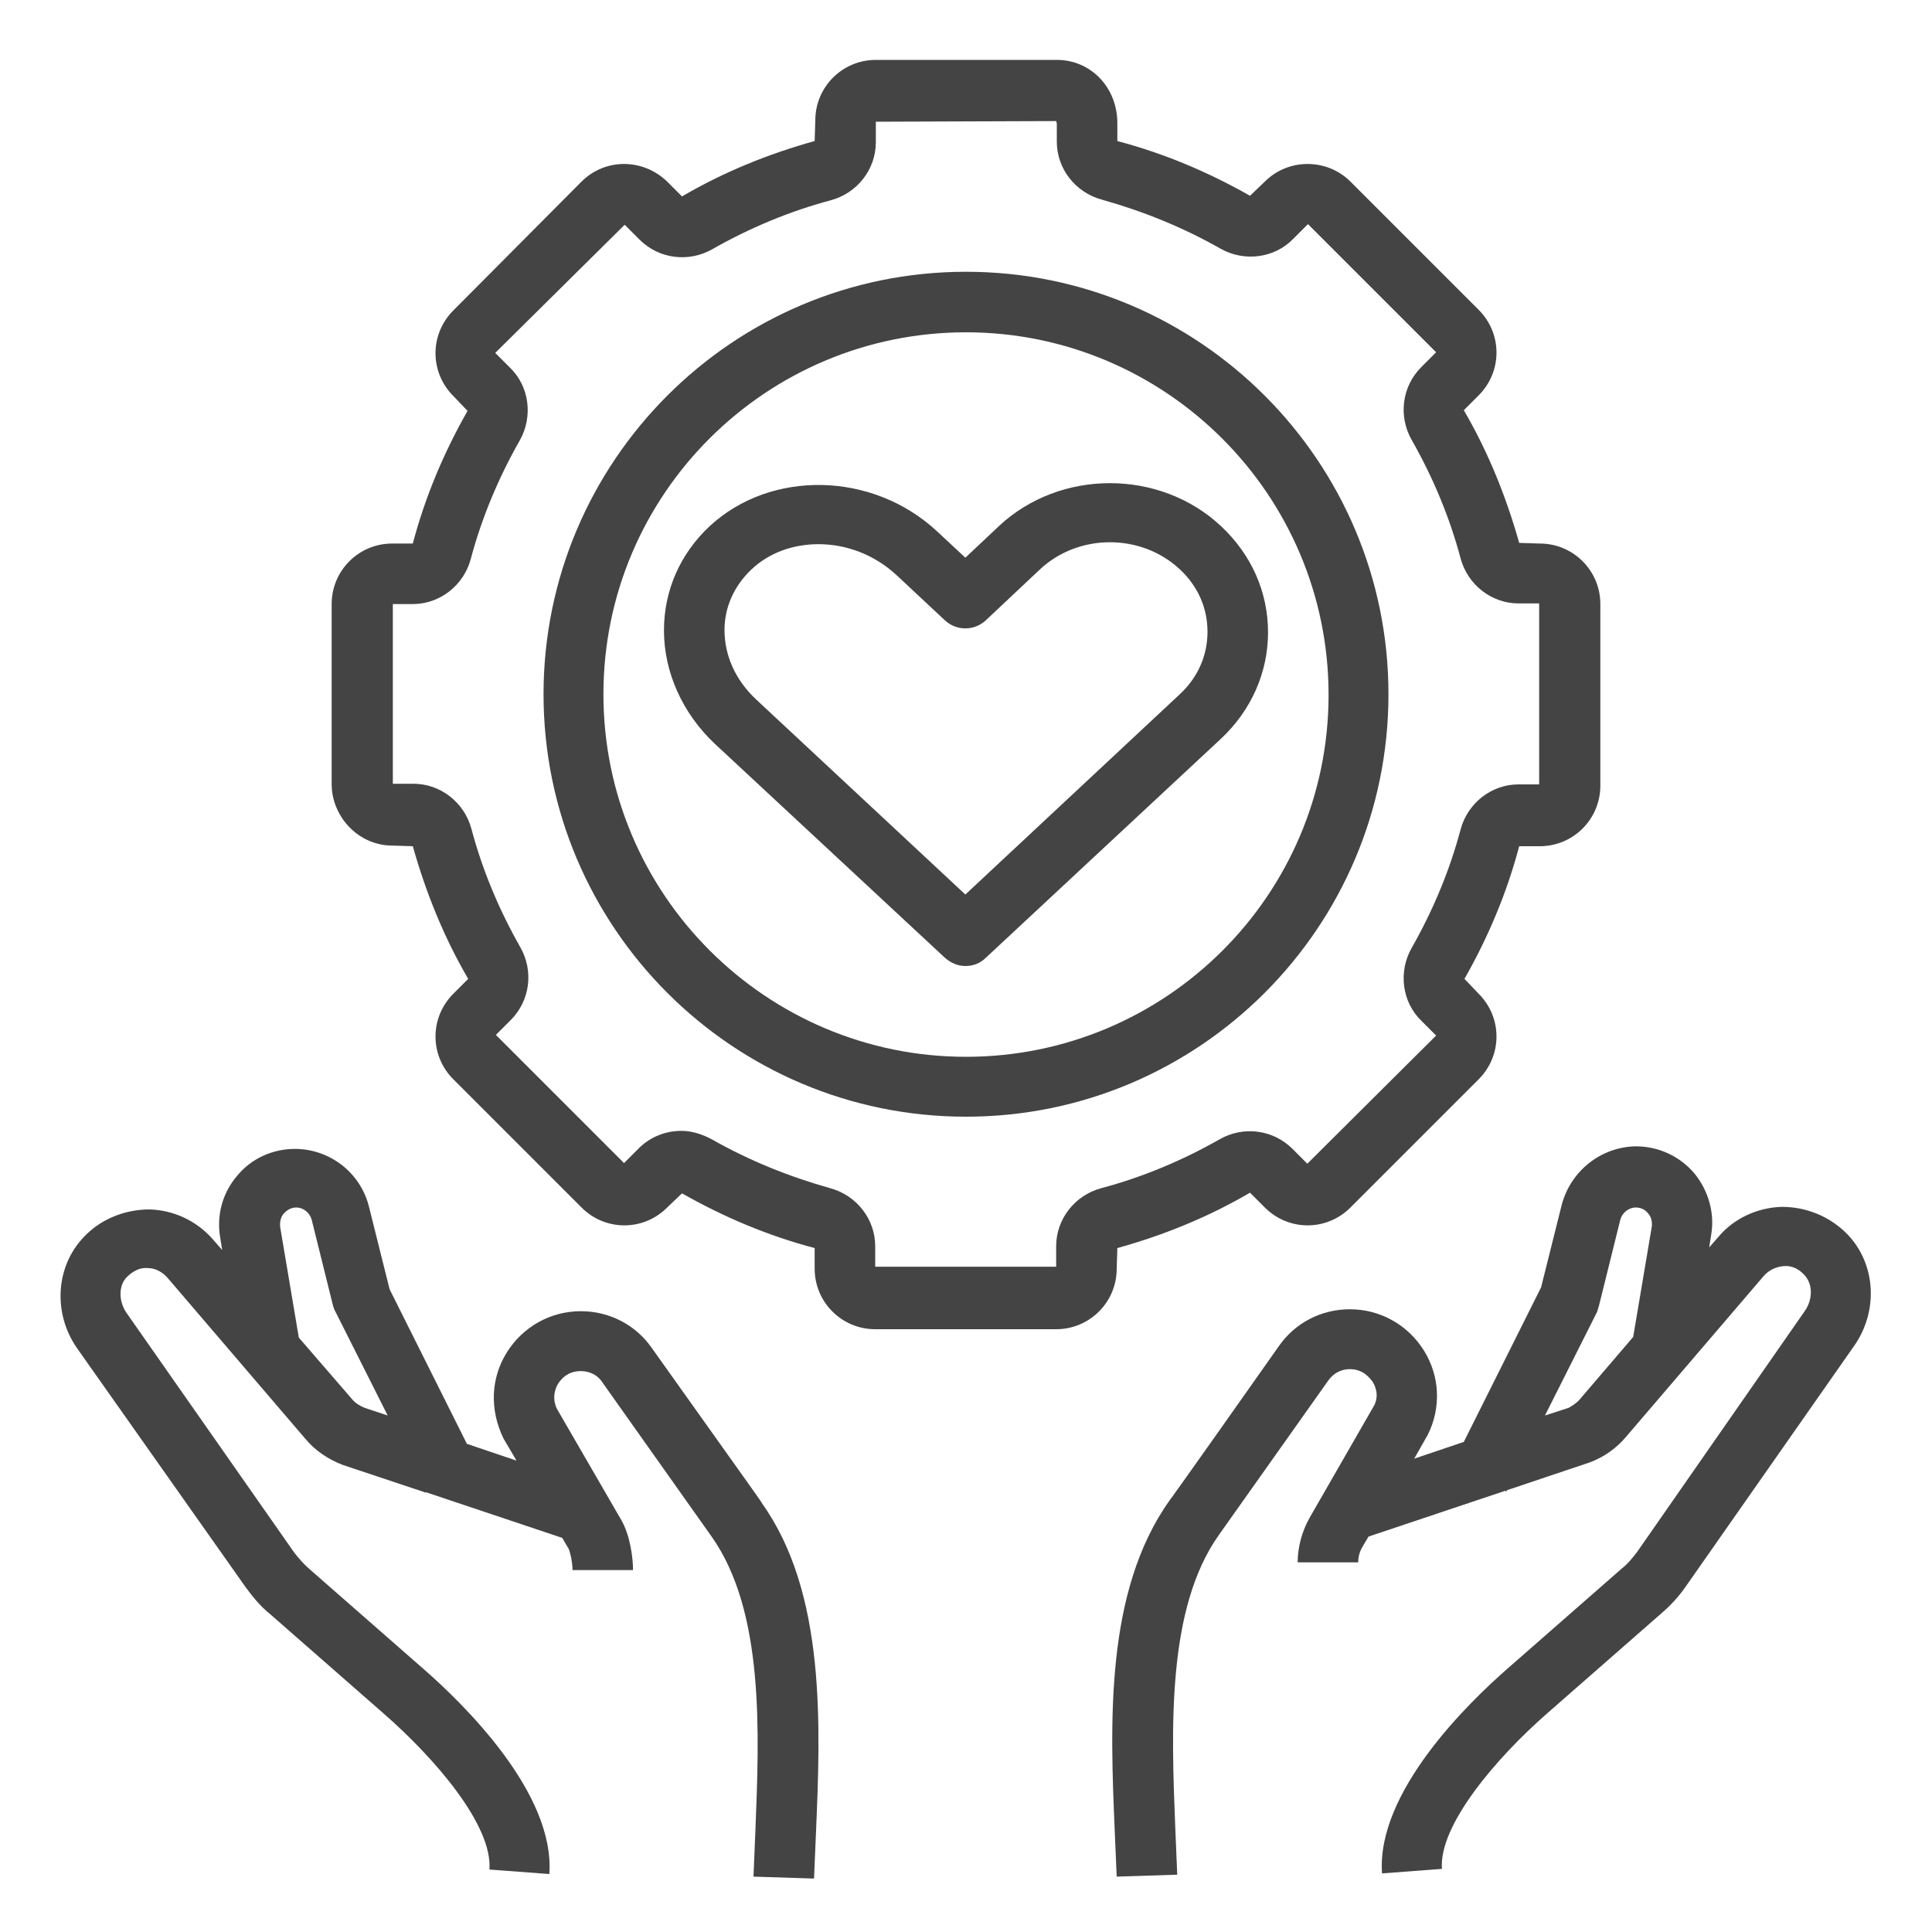
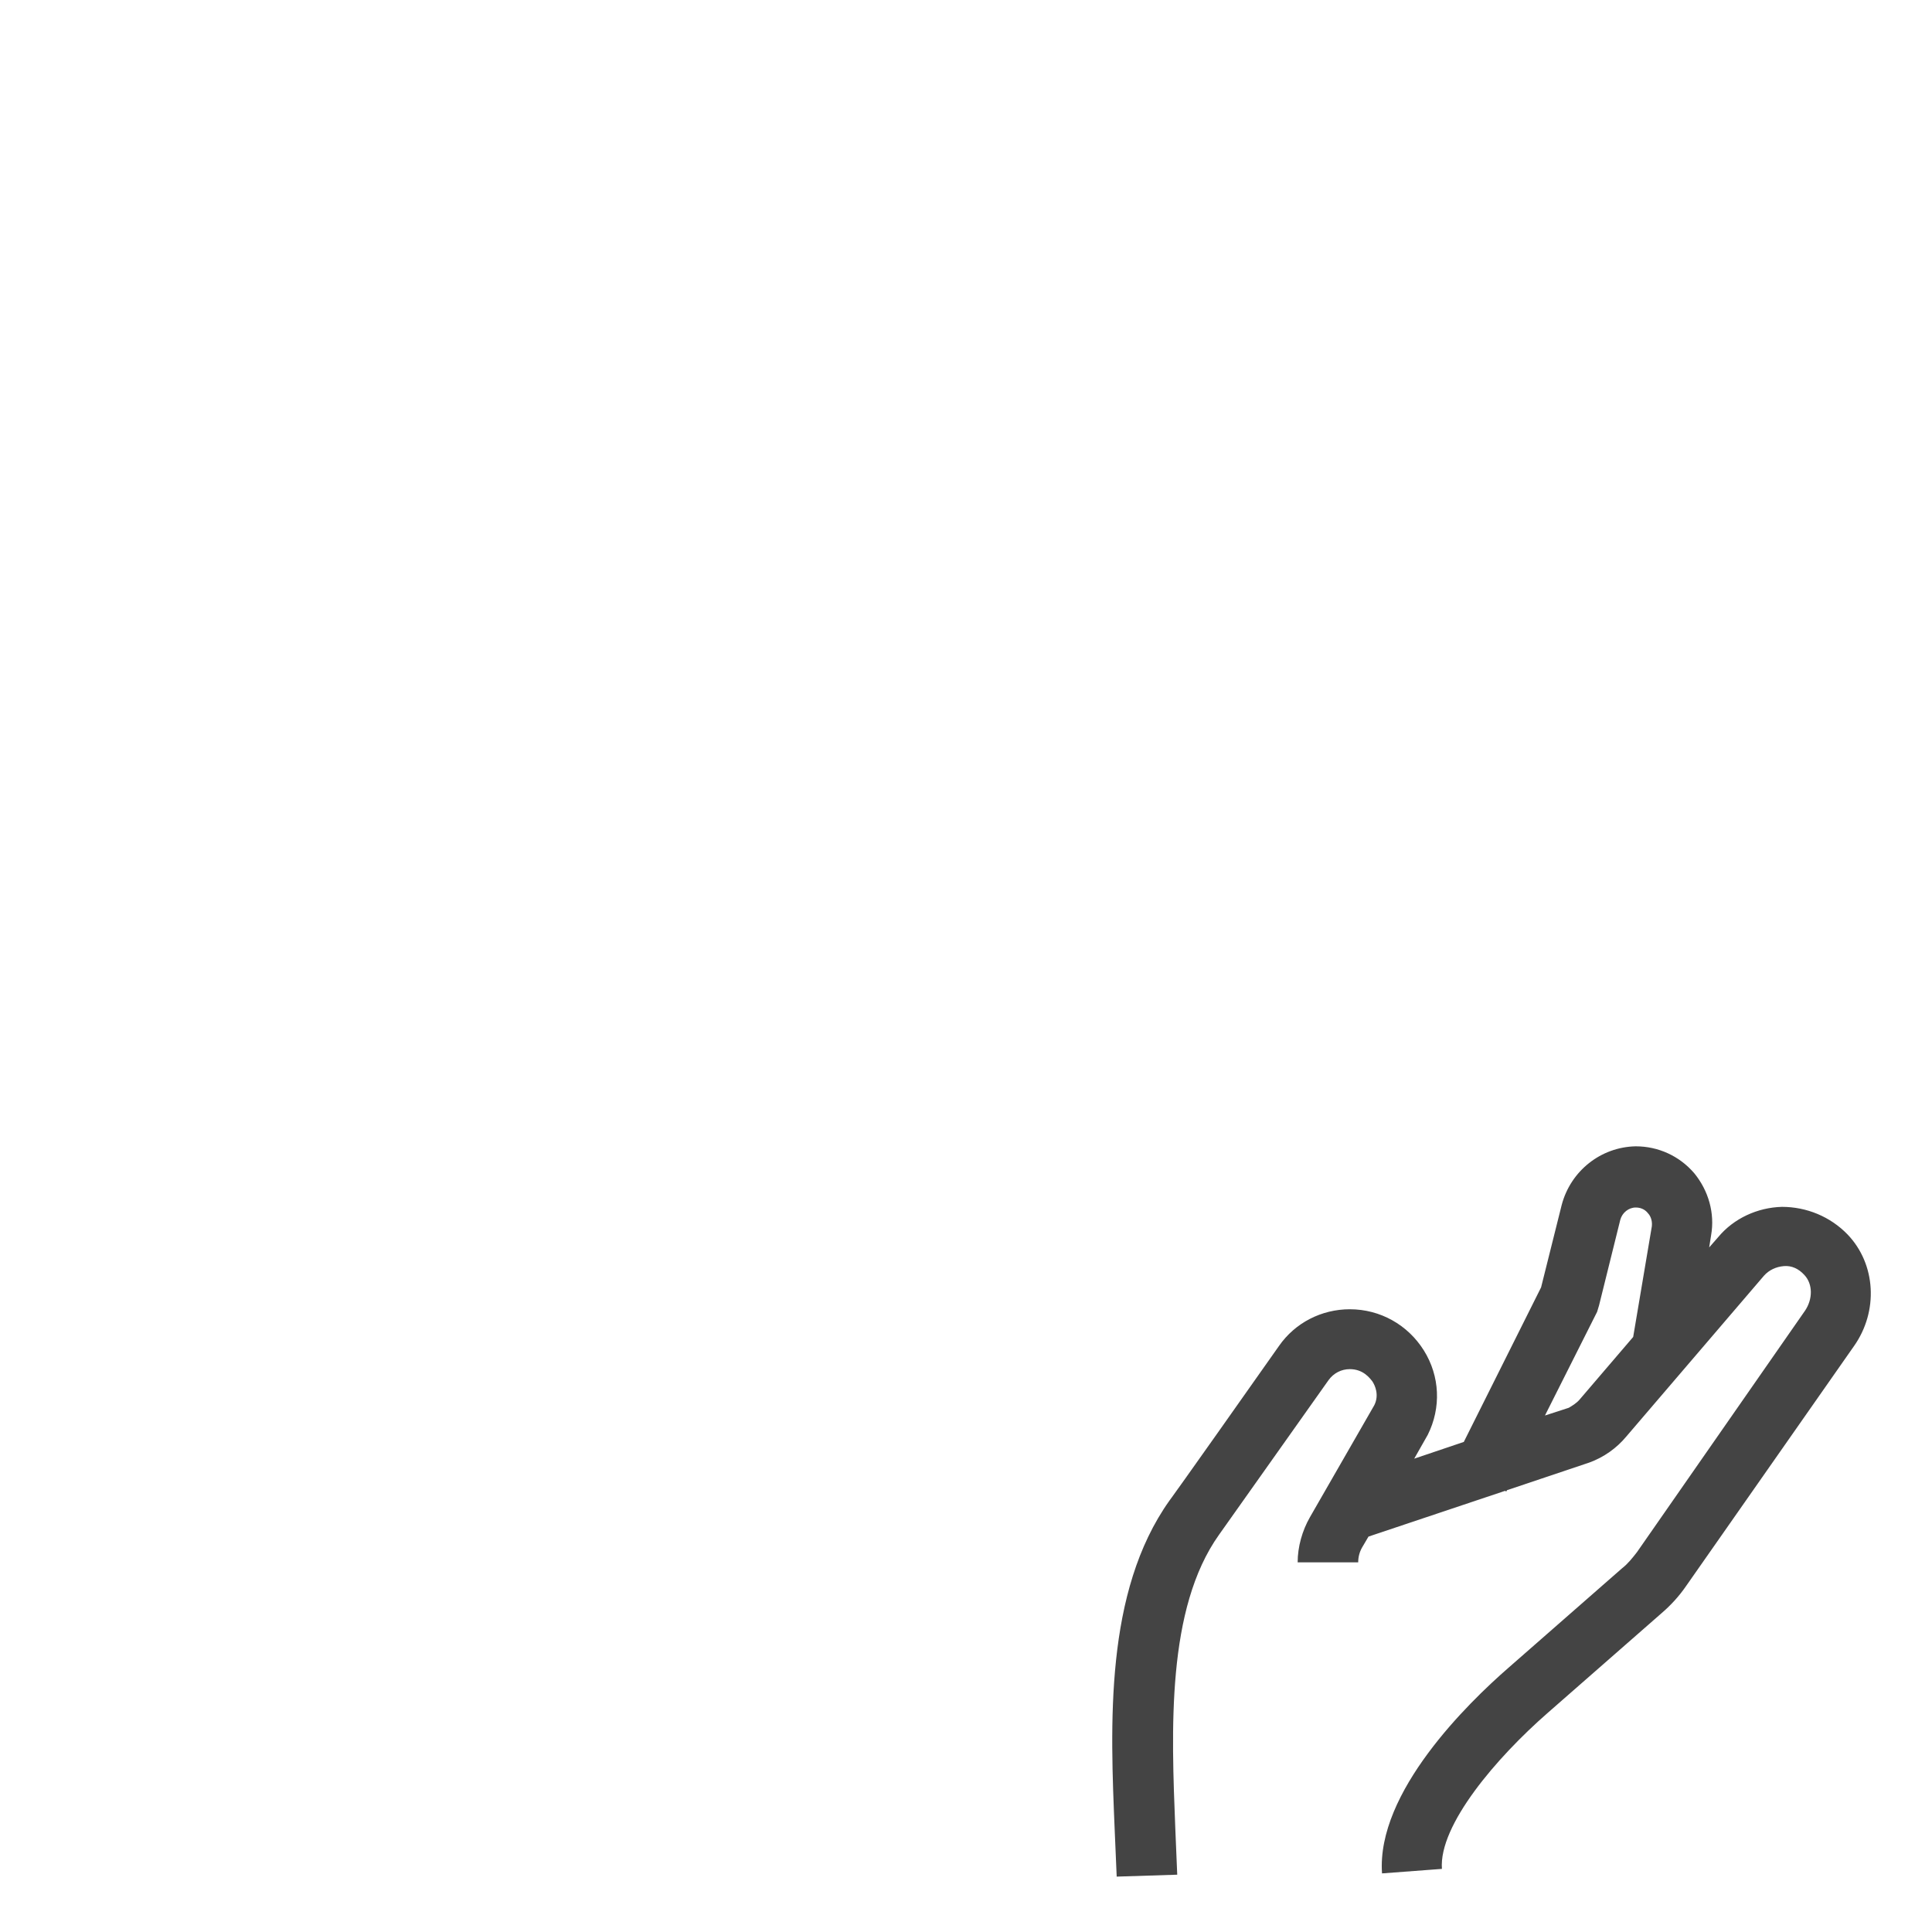
<svg xmlns="http://www.w3.org/2000/svg" version="1.1" id="Слой_1" x="0px" y="0px" viewBox="0 0 300 300" enable-background="new 0 0 300 300" xml:space="preserve">
  <path fill="#444444" d="M242.5,187.1l-3.2,12.8l-12,24l-7.7,2.6l2.1-3.7c2.1-4.2,1.9-9.1-0.6-13.1c-2.5-4-6.8-6.4-11.5-6.4  c-4.4,0-8.5,2.1-11,5.7c-16.2,23-17,24-17,24c0,0,0,0,0,0c-10.1,14.2-9.2,34.8-8.5,51.4c0.1,2.4,0.2,4.8,0.3,7l9.4-0.3  c-0.1-2.3-0.2-4.7-0.3-7.2c-0.6-15.2-1.4-34.1,6.8-45.6l17-24c0.8-1.1,2-1.7,3.3-1.7c2.1,0,3.1,1.4,3.5,1.9c0.4,0.6,1.1,2.1,0.3,3.7  l-10,17.4c-1.2,2.1-1.9,4.6-1.9,7h9.4c0-0.8,0.2-1.6,0.6-2.3l1-1.7l21.2-7.1l0.2,0.1l0.1-0.2l12.8-4.3c2.2-0.8,4.2-2.2,5.7-4  l21.4-25c0.8-0.9,1.9-1.4,3.1-1.5c1.2-0.1,2.3,0.4,3.2,1.4c1.3,1.4,1.3,3.7,0.1,5.5L254.2,241c-0.7,0.9-1.4,1.8-2.3,2.5L234.2,259  c-6.2,5.4-20.5,19.3-19.6,31.9l9.3-0.7c-0.5-6.8,8.5-17.3,16.4-24.2l17.7-15.5c1.4-1.2,2.7-2.6,3.8-4.2l26.1-37.3  c3.8-5.4,3.4-12.7-1-17.3c-2.7-2.8-6.4-4.3-10.2-4.3c-3.8,0.1-7.5,1.8-9.9,4.7l-1.4,1.6l0.3-1.9c0.6-3.4-0.4-6.9-2.6-9.6  c-2.3-2.7-5.6-4.2-9.1-4.2C248.6,178.1,243.9,181.8,242.5,187.1z M248.3,202.7l3.3-13.3c0.3-1.1,1.3-1.9,2.4-1.9  c1,0,1.6,0.5,1.9,0.9c0.3,0.3,0.7,1,0.6,2l-2.9,17.2l-8.3,9.7c-0.5,0.6-1.2,1-1.7,1.3l-3.7,1.2l8.1-16.1  C248.1,203.4,248.2,203,248.3,202.7z" />
-   <path fill="#444444" d="M38.1,246.4c1.1,1.5,2.3,3,3.8,4.2l17.7,15.5c7.9,6.9,16.9,17.3,16.4,24.2l9.3,0.7  c0.9-12.6-13.4-26.5-19.6-31.9l-17.7-15.5c-0.8-0.7-1.6-1.6-2.3-2.5l-26.1-37.3c-1.2-1.8-1.2-4.2,0.1-5.5c0.9-0.9,2-1.5,3.2-1.4  c1.2,0,2.3,0.6,3.1,1.5l21.4,25c1.5,1.8,3.5,3.2,5.9,4.1l12.6,4.2l0.1,0.1l0.1-0.1l21.2,7.1l1,1.7c0.2,0.4,0.6,2,0.6,3.3h9.4  c0-1.7-0.4-5.4-1.9-7.9l-9.9-17.1c-0.9-1.8-0.2-3.4,0.2-4c0.4-0.6,1.4-1.9,3.5-1.9c1.3,0,2.6,0.6,3.3,1.7l17,24  c8.2,11.6,7.4,30.4,6.8,45.6c-0.1,2.5-0.2,4.9-0.3,7.2l9.4,0.3c0.1-2.3,0.2-4.6,0.3-7c0.7-16.6,1.6-37.3-8.4-51.3  c0-0.1,0-0.1-17.1-24.1c-2.5-3.6-6.6-5.7-11-5.7c-4.7,0-9,2.4-11.5,6.4c-2.5,4-2.7,8.9-0.5,13.4l2,3.4l-7.7-2.6l-12-24l-3.2-12.8  c-1.3-5.3-6.1-9-11.5-9c-3.5,0-6.8,1.5-9,4.2c-2.3,2.7-3.2,6.2-2.6,9.6l0.3,1.9l-1.4-1.6c-2.5-2.9-6.1-4.6-9.9-4.7  c-3.8,0-7.6,1.5-10.2,4.3c-4.4,4.6-4.8,11.9-1,17.3L38.1,246.4z M44.1,188.4c0.3-0.3,0.9-0.9,1.9-0.9c1.1,0,2.1,0.8,2.4,1.9  l3.3,13.3c0.1,0.3,0.2,0.7,0.4,1l8.1,16.1l-3.6-1.2c-0.7-0.3-1.4-0.7-1.9-1.3l-8.3-9.6l-2.9-17.2C43.4,189.4,43.8,188.7,44.1,188.4z  " />
-   <path fill="#444444" d="M60.9,131.3l3.2,0.1c2,7.1,4.8,14.1,8.6,20.6l-2.3,2.3c-3.7,3.7-3.7,9.6,0,13.3l19.9,19.9  c3.7,3.7,9.6,3.7,13.3,0l2.3-2.2c6.5,3.7,13.4,6.6,20.6,8.5v3.2c0,5.2,4.2,9.4,9.4,9.4h28.1c5.2,0,9.4-4.2,9.4-9.4l0.1-3.2  c7.2-2,14.1-4.8,20.6-8.6l2.3,2.3c3.7,3.7,9.6,3.7,13.3,0l19.9-19.9c3.7-3.7,3.7-9.6,0-13.3l-2.2-2.3c3.7-6.5,6.6-13.4,8.5-20.6h3.2  c5.2,0,9.4-4.2,9.4-9.4V93.8c0-5.2-4.2-9.4-9.4-9.4l-3.2-0.1c-2-7.1-4.8-14.1-8.6-20.6l2.3-2.3c3.7-3.7,3.7-9.6,0-13.3l-19.9-19.9  c-3.6-3.6-9.6-3.7-13.3,0l-2.3,2.2c-6.5-3.7-13.4-6.6-20.6-8.5v-2.8c0-5.5-4.1-9.8-9.4-9.8h-28.1c-5.2,0-9.4,4.2-9.4,9.4l-0.1,3.2  c-7.2,2-14.1,4.8-20.6,8.6l-2.3-2.3c-3.7-3.6-9.6-3.7-13.3,0L70.4,48.2c-3.7,3.7-3.7,9.6,0,13.3l2.2,2.3c-3.7,6.5-6.6,13.4-8.5,20.6  h-3.2c-5.2,0-9.4,4.2-9.4,9.4v28.1C51.6,127,55.8,131.3,60.9,131.3z M60.9,93.8h3.2c4.2,0,7.9-2.9,9-7c1.7-6.4,4.3-12.6,7.6-18.4  c2.1-3.7,1.5-8.4-1.5-11.3l-2.3-2.3L97,34.9l2.3,2.3c3,3,7.6,3.6,11.3,1.5c5.8-3.3,12-5.9,18.4-7.6c4.1-1.1,7-4.8,7-9v-3.2l28-0.1  c0,0,0.1,0.2,0.1,0.5V22c0,4.2,2.9,7.9,7,9c6.4,1.8,12.6,4.3,18.4,7.6c3.7,2.1,8.4,1.5,11.3-1.5l2.3-2.3l19.9,19.9l-2.3,2.3  c-3,3-3.6,7.6-1.5,11.3c3.3,5.8,5.9,12,7.6,18.4c1.1,4.1,4.8,7,9,7h3.2v28.1h-3.2c-4.2,0-7.9,2.9-9,7c-1.7,6.4-4.3,12.6-7.6,18.4  c-2.1,3.7-1.5,8.4,1.5,11.3l2.3,2.3L203,180.7l-2.3-2.3c-3-3-7.6-3.6-11.3-1.5c-5.8,3.3-12,5.9-18.4,7.6c-4.1,1.1-7,4.8-7,9v3.2  h-28.1v-3.2c0-4.2-2.9-7.9-7-9c-6.4-1.8-12.6-4.3-18.4-7.6c-1.5-0.8-3.1-1.3-4.7-1.3c-2.4,0-4.8,0.9-6.6,2.7l-2.3,2.3l-19.9-19.9  l2.3-2.3c3-3,3.6-7.6,1.5-11.3c-3.3-5.8-5.9-12-7.6-18.4c-1.1-4.1-4.8-7-9-7h-3.2V93.8z" />
-   <path fill="#444444" d="M150,173.4c36.2,0,65.6-29.4,65.6-65.6S186.2,42.2,150,42.2s-65.6,29.4-65.6,65.6S113.8,173.4,150,173.4z   M150,51.6c31,0,56.3,25.2,56.3,56.3S181,164.1,150,164.1s-56.3-25.2-56.3-56.3S119,51.6,150,51.6z" />
-   <path fill="#444444" d="M146.7,148.7c0.9,0.8,2,1.3,3.2,1.3s2.3-0.4,3.2-1.3l36.5-34c4.7-4.4,7.3-10.3,7.3-16.5  c0-6.3-2.6-12.1-7.3-16.5c-9.5-8.9-25-8.9-34.5,0l-5.2,4.9l-4.4-4.1c-10-9.3-25.8-9.6-35.3-0.8c-4.6,4.3-7.1,10-7.1,16.2  c0,6.5,2.9,12.9,7.9,17.6L146.7,148.7z M116.6,88.5c2.8-2.7,6.6-4,10.5-4c4.3,0,8.6,1.6,12,4.7l7.6,7.1c1.8,1.7,4.6,1.7,6.4,0  l8.4-7.9c0,0,0,0,0,0c6-5.6,15.7-5.6,21.7,0c2.8,2.6,4.3,6,4.3,9.7s-1.5,7.1-4.3,9.7l-33.3,31.1l-32.5-30.3c-3.2-3-4.9-6.8-4.9-10.8  C112.5,94.3,114,91,116.6,88.5z" />
</svg>